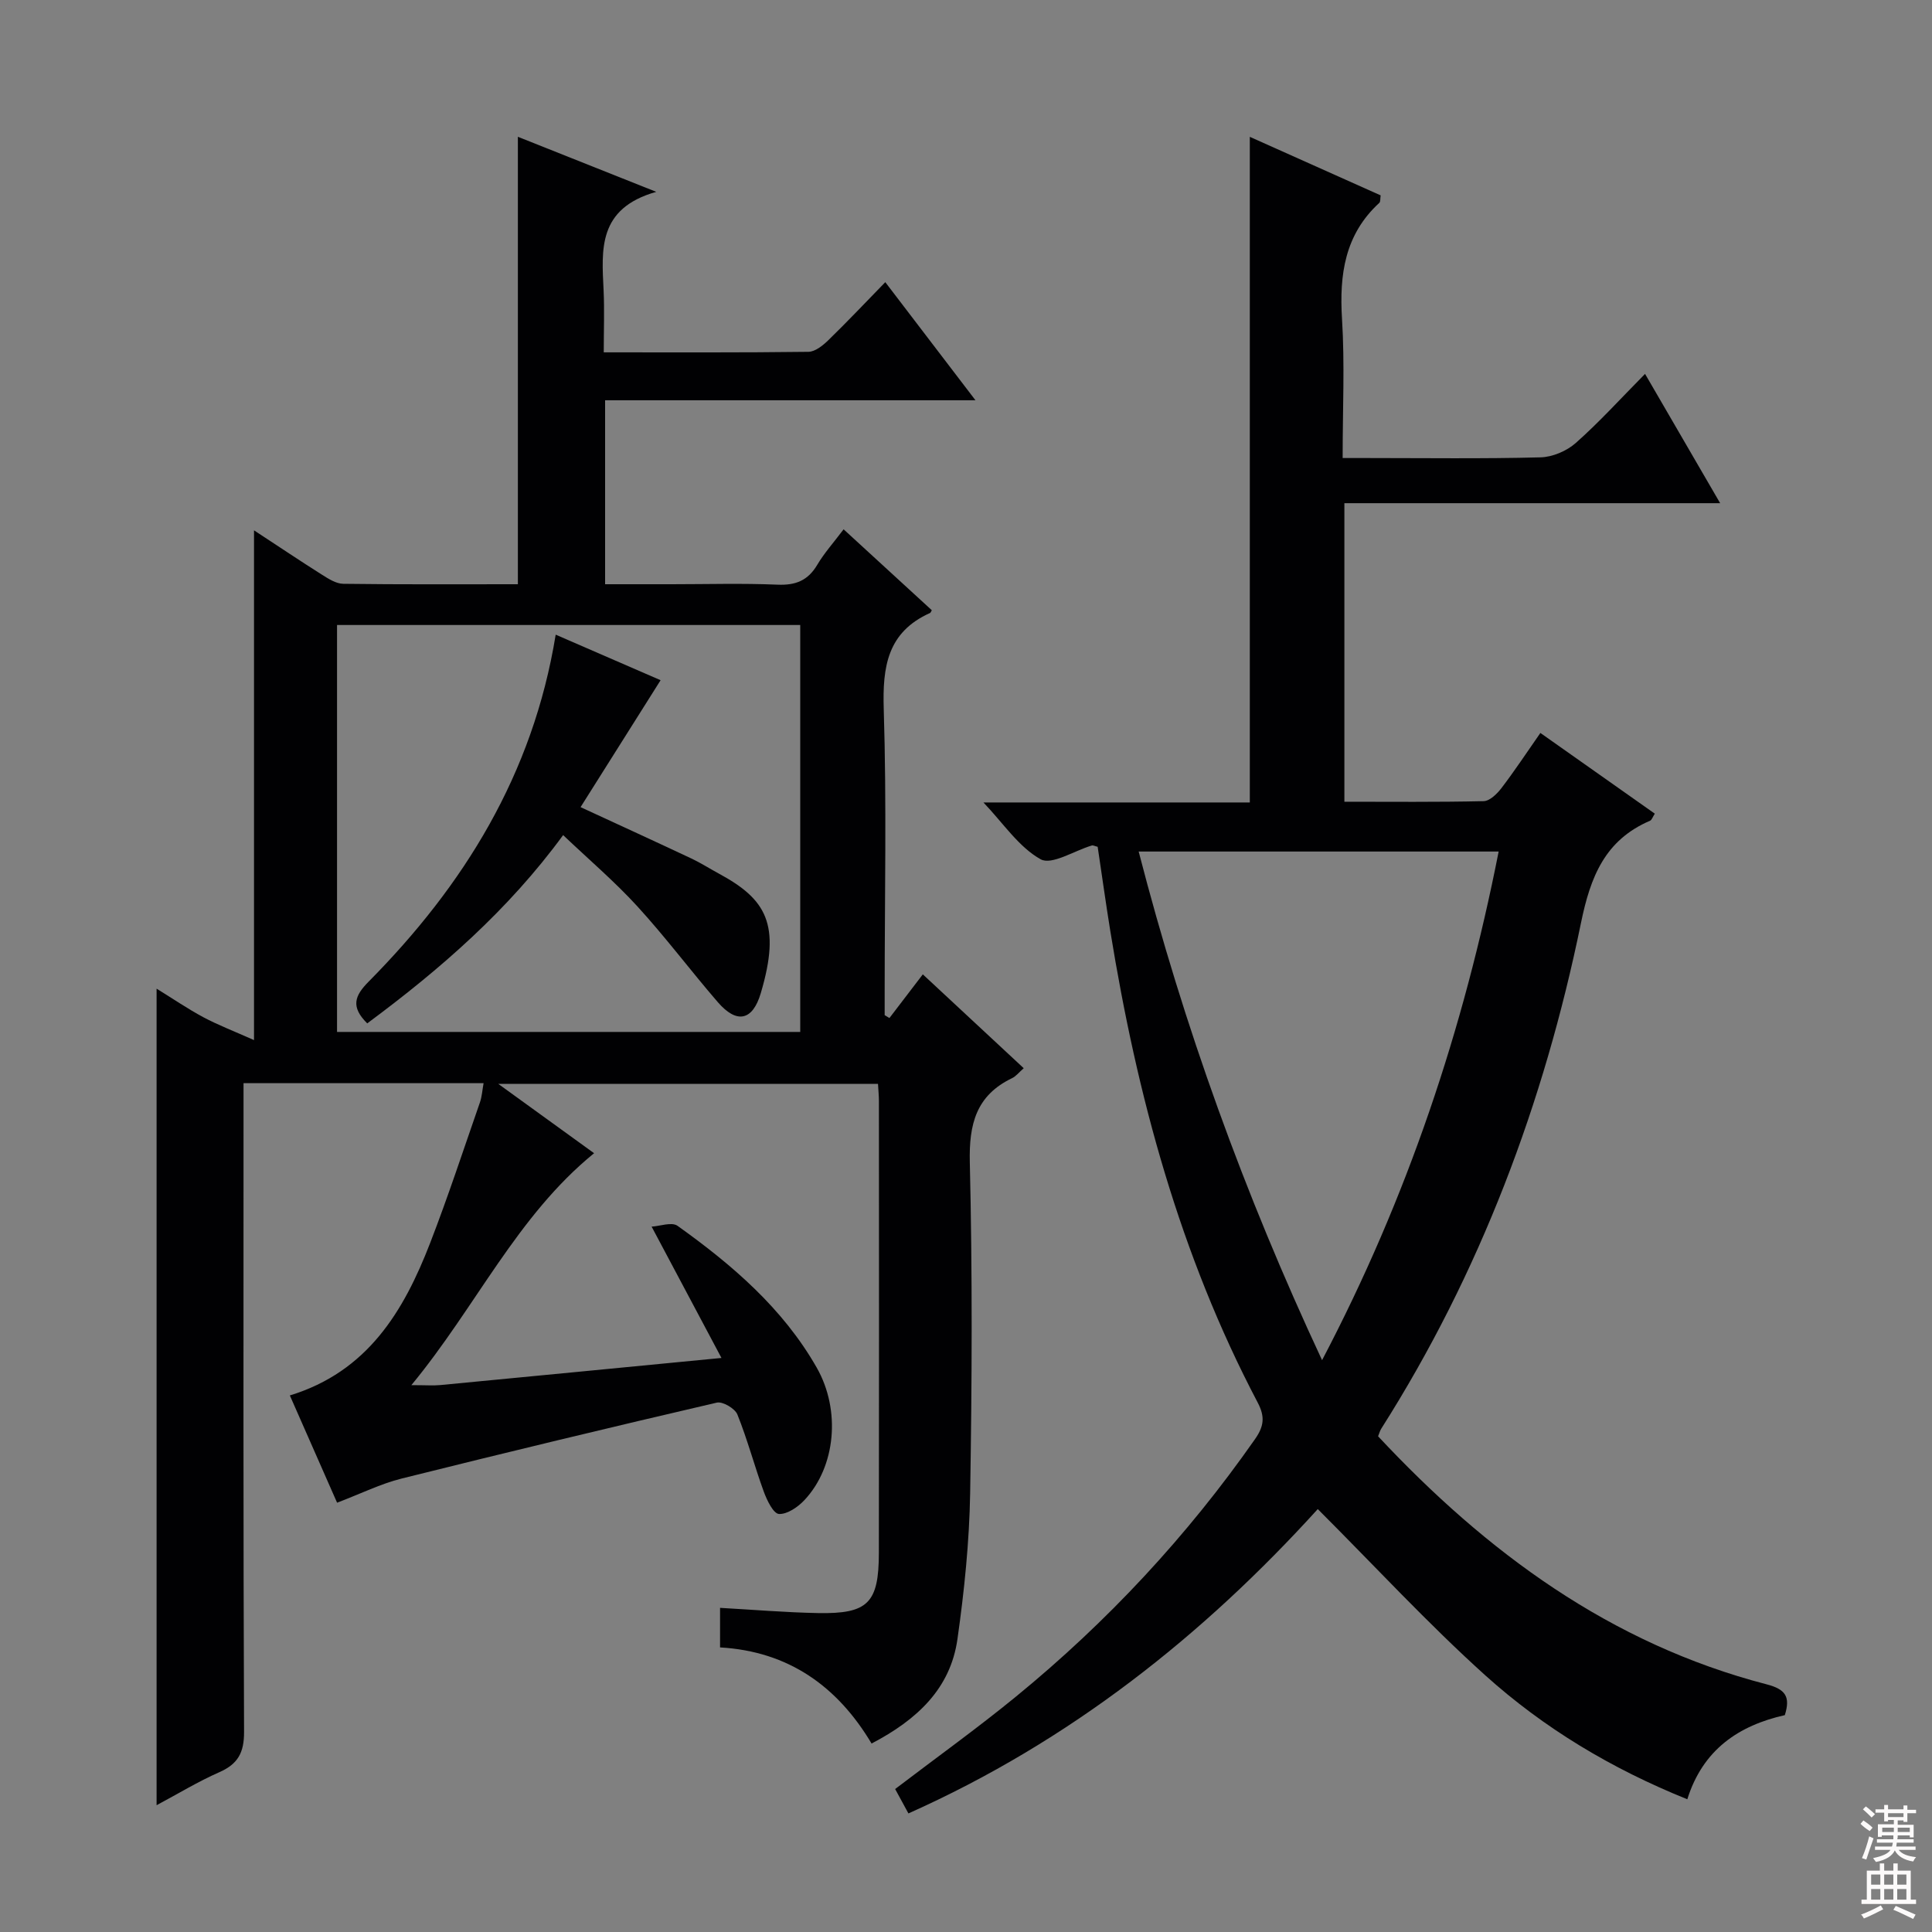
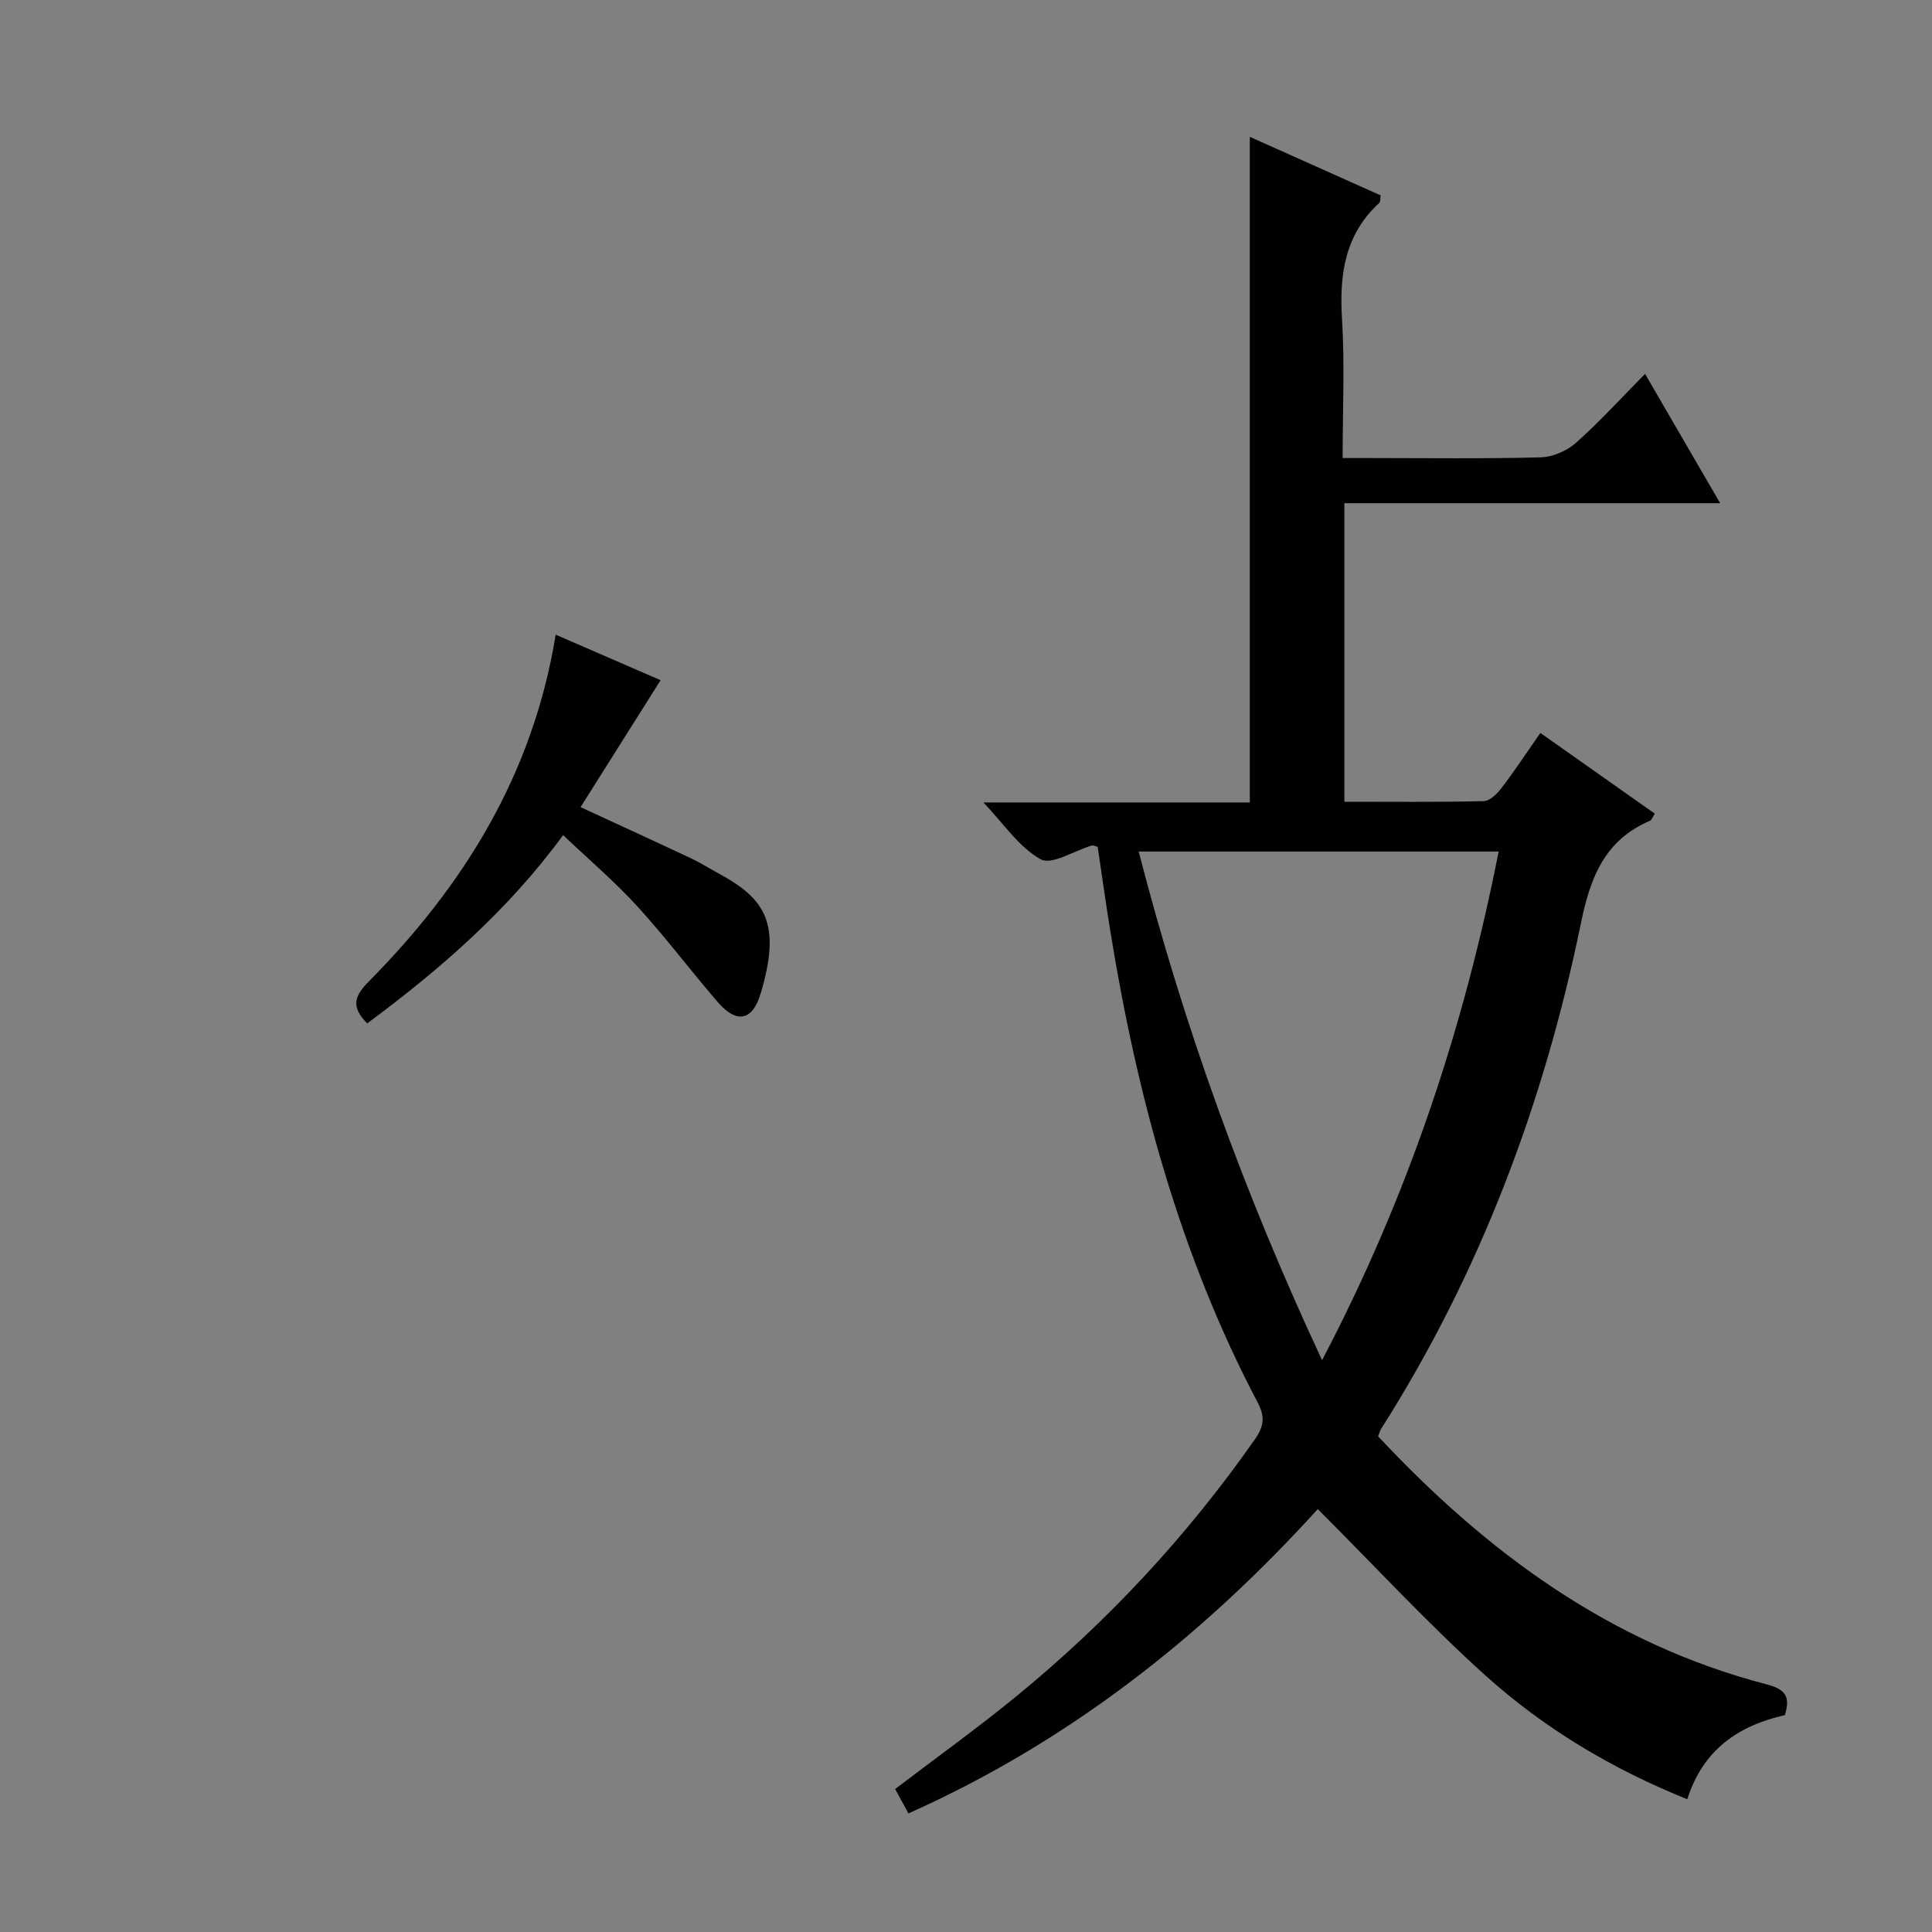
<svg xmlns="http://www.w3.org/2000/svg" enable-background="new 0 0 400 400" viewBox="0 0 400 400">
  <rect x="0" y="0" width="400" height="400" fill="#808080" stroke="none" />
  <g fill="#010103">
-     <path d="m85.17 286.78c3.04 0 4.55.12 6.03-.02 18.84-1.8 37.67-3.63 58.17-5.61-4.88-9.18-9.39-17.66-14.46-27.19 1.69-.09 4.16-1.02 5.36-.17 11.3 8.07 21.8 17.06 28.81 29.34 5.04 8.83 3.96 20.52-2.52 27.44-1.35 1.45-3.57 2.97-5.29 2.88-1.15-.07-2.48-2.83-3.13-4.6-1.93-5.29-3.37-10.77-5.47-15.99-.5-1.25-3.05-2.75-4.27-2.46-21.79 5.06-43.55 10.3-65.26 15.72-4.31 1.08-8.39 3.11-13.35 5-3.16-7.17-6.38-14.5-9.78-22.21 16.09-4.92 23.58-17.42 29.05-31.57 3.71-9.59 6.92-19.38 10.3-29.09.42-1.2.49-2.51.76-3.99-16.53 0-32.67 0-49.7 0v6.32c0 42.66-.07 85.32.11 127.98.02 4.32-1.28 6.67-5.15 8.37-4.35 1.91-8.45 4.41-12.96 6.82 0-56.5 0-112.38 0-169.06 3.34 2.06 6.41 4.16 9.67 5.91 3.04 1.62 6.28 2.86 10.5 4.74 0-35.95 0-70.2 0-105.54 5.24 3.43 9.59 6.36 14.03 9.16 1.36.86 2.95 1.89 4.44 1.91 11.98.16 23.97.09 36.16.09 0-30.8 0-61.32 0-92.64 9.07 3.61 18.03 7.18 28.65 11.4-12.16 3.44-11.3 11.98-10.9 20.41.19 4.11.03 8.24.03 12.82 14.48 0 28.43.07 42.38-.11 1.39-.02 2.97-1.3 4.09-2.38 3.93-3.82 7.7-7.81 11.82-12.04 6.28 8.22 12.18 15.95 18.67 24.45-26.03 0-51.21 0-76.68 0v38.09h13.71c7.33 0 14.67-.22 21.99.09 3.76.16 6.3-.86 8.23-4.12 1.43-2.42 3.35-4.55 5.45-7.34 6.18 5.67 12.23 11.22 18.26 16.75-.19.31-.24.52-.36.57-8.83 3.96-9.87 11.12-9.59 19.94.61 19.48.19 38.99.19 58.48v4.85c.33.2.66.4.99.59 2.27-2.96 4.54-5.93 6.91-9.04 7.78 7.24 14.2 13.2 20.89 19.43-.99.87-1.6 1.67-2.41 2.06-7.44 3.58-8.94 9.51-8.75 17.43.54 22.82.45 45.66.07 68.48-.17 10.09-1.21 20.22-2.63 30.23-1.45 10.21-8.28 16.65-17.78 21.62-7.03-11.8-17.16-19.09-31.37-19.9 0-2.82 0-5.25 0-8.19 6.84.38 13.55.95 20.28 1.08 10.35.19 12.59-2.06 12.6-12.49.05-31.16.02-62.32.01-93.49 0-1.13-.12-2.26-.19-3.58-25.96 0-51.63 0-78.61 0 7.14 5.17 13.28 9.61 19.83 14.35-16.02 13.05-24.39 31.73-37.83 48.02zm-15.39-73.13h95.9c0-28.24 0-56.13 0-84.25-32.06 0-63.79 0-95.9 0z" />
    <path d="m272.83 312.44c-23.66 26.08-51.29 48.08-84.75 63.01-1.01-1.85-1.84-3.38-2.75-5.05 8.47-6.46 16.95-12.54 25.02-19.14 18.92-15.48 35.44-33.22 49.47-53.28 1.84-2.62 2.15-4.61.57-7.6-16.12-30.63-24.99-63.57-30.5-97.53-.95-5.86-1.76-11.75-2.63-17.53-.6-.14-.95-.35-1.21-.27-3.62 1.07-8.31 4.13-10.6 2.85-4.52-2.52-7.71-7.43-11.84-11.76h55.15c0-46.09 0-91.78 0-137.81 8.74 3.91 17.89 8 27.09 12.12-.11.66-.01 1.31-.29 1.56-7.14 6.56-8.28 14.83-7.71 24.03.58 9.29.13 18.64.13 28.79h4.97c12 0 24 .17 35.99-.14 2.49-.06 5.42-1.31 7.3-2.97 4.85-4.29 9.22-9.12 14.35-14.31 5.19 8.93 10.12 17.41 15.55 26.77-26.4 0-51.92 0-77.8 0v61.81c9.61 0 19.22.1 28.83-.12 1.28-.03 2.8-1.53 3.71-2.73 2.72-3.56 5.18-7.3 8.04-11.39 8.02 5.66 15.82 11.16 23.69 16.71-.45.69-.62 1.3-.98 1.46-9.35 4.01-12.35 11.61-14.31 21.19-7.64 37.24-20.87 72.43-41.35 104.69-.26.4-.38.9-.65 1.57 22.42 23.99 48.09 42.95 80.43 51.35 3.94 1.02 4.97 2.57 3.78 6.38-9.52 2.14-16.97 7.12-20.19 17.42-15.74-6.34-29.7-14.74-41.82-25.65-11.93-10.75-22.88-22.63-34.69-34.43zm.89-30.83c17.71-33.74 29.31-68.53 36.56-105.31-25.1 0-49.51 0-74.53 0 9.34 36.18 21.86 70.81 37.97 105.31z" />
    <path d="m76.03 211.88c-3.46-3.44-2.62-5.7.29-8.64 19.72-19.92 34.02-42.9 38.73-71.84 7.68 3.33 14.87 6.45 21.72 9.43-5.57 8.83-11 17.44-16.57 26.28 8.23 3.8 15.61 7.18 22.96 10.64 1.95.92 3.77 2.09 5.67 3.12 9.77 5.28 12.93 10.44 8.68 24.76-1.7 5.74-4.99 6.38-8.9 1.85-5.65-6.54-10.84-13.48-16.67-19.85-4.69-5.13-10.03-9.67-15.35-14.73-11.38 15.55-25.37 27.72-40.56 38.98z" />
  </g>
-   <path d="m385.2 377.6.6-.7c.6.4 1.3.9 1.9 1.5l-.6.7c-.8-.5-1.4-1-1.9-1.5zm.3 7.1c.6-1.4 1.1-2.9 1.5-4.5.3.1.6.3.9.4-.5 1.4-1 2.9-1.5 4.4zm.2-10.1.6-.6c.7.5 1.3 1.1 1.9 1.6l-.7.7c-.6-.6-1.2-1.2-1.8-1.7zm8.4-.8h.8v.9h1.8v.7h-1.8v1.8h-.8v-.3h-1.2v.9h3.3v2.6h-.8v-.4h-2.5c0 .3 0 .6-.1.8h3.4v.7h-3.5c0 .3-.1.6-.1.8h4v.7h-3.5c.7.9 1.9 1.3 3.6 1.5-.2.2-.4.5-.6.9-1.9-.3-3.2-1.1-3.8-2.3-.5 1.1-1.8 2-3.9 2.4-.2-.3-.4-.5-.6-.8 1.9-.4 3.1-.9 3.6-1.7h-3.2v-.7h3.5c.1-.2.1-.5.2-.8h-3.3v-.7h3.4c0-.2 0-.5 0-.8h-2.4v.3h-.8v-2.6h3.3v-.9h-1.2v.3h-.8v-1.8h-1.8v-.7h1.8v-.9h.8v.9h3.2zm-4.4 5.5h2.4c0-.3 0-.6 0-.9h-2.4zm1.2-3.1h3.2v-.8h-3.2zm4.4 2.2h-2.4v.9h2.5v-.9z" fill="#fcfafa" />
-   <path d="m389.2 385.8h.9v1.5h1.9v-1.5h.9v1.5h2.7v6h1.1v.9h-11.3v-.9h1.1v-6h2.7zm.2 8.7.5.8c-1.2.6-2.5 1.3-4 1.9-.2-.3-.3-.6-.6-.8 1.6-.6 3-1.3 4.1-1.9zm-2-4.3h1.9v-2.1h-1.9zm0 3.1h1.9v-2.2h-1.9zm2.7-3.1h1.9v-2.1h-1.9zm0 3.1h1.9v-2.2h-1.9zm2.4 1.3c1.4.6 2.7 1.2 4.1 1.8l-.5.9c-1.5-.7-2.8-1.4-4.1-1.9zm2.2-6.5h-1.9v2.1h1.9zm-1.9 5.2h1.9v-2.2h-1.9z" fill="#fcfafa" />
</svg>